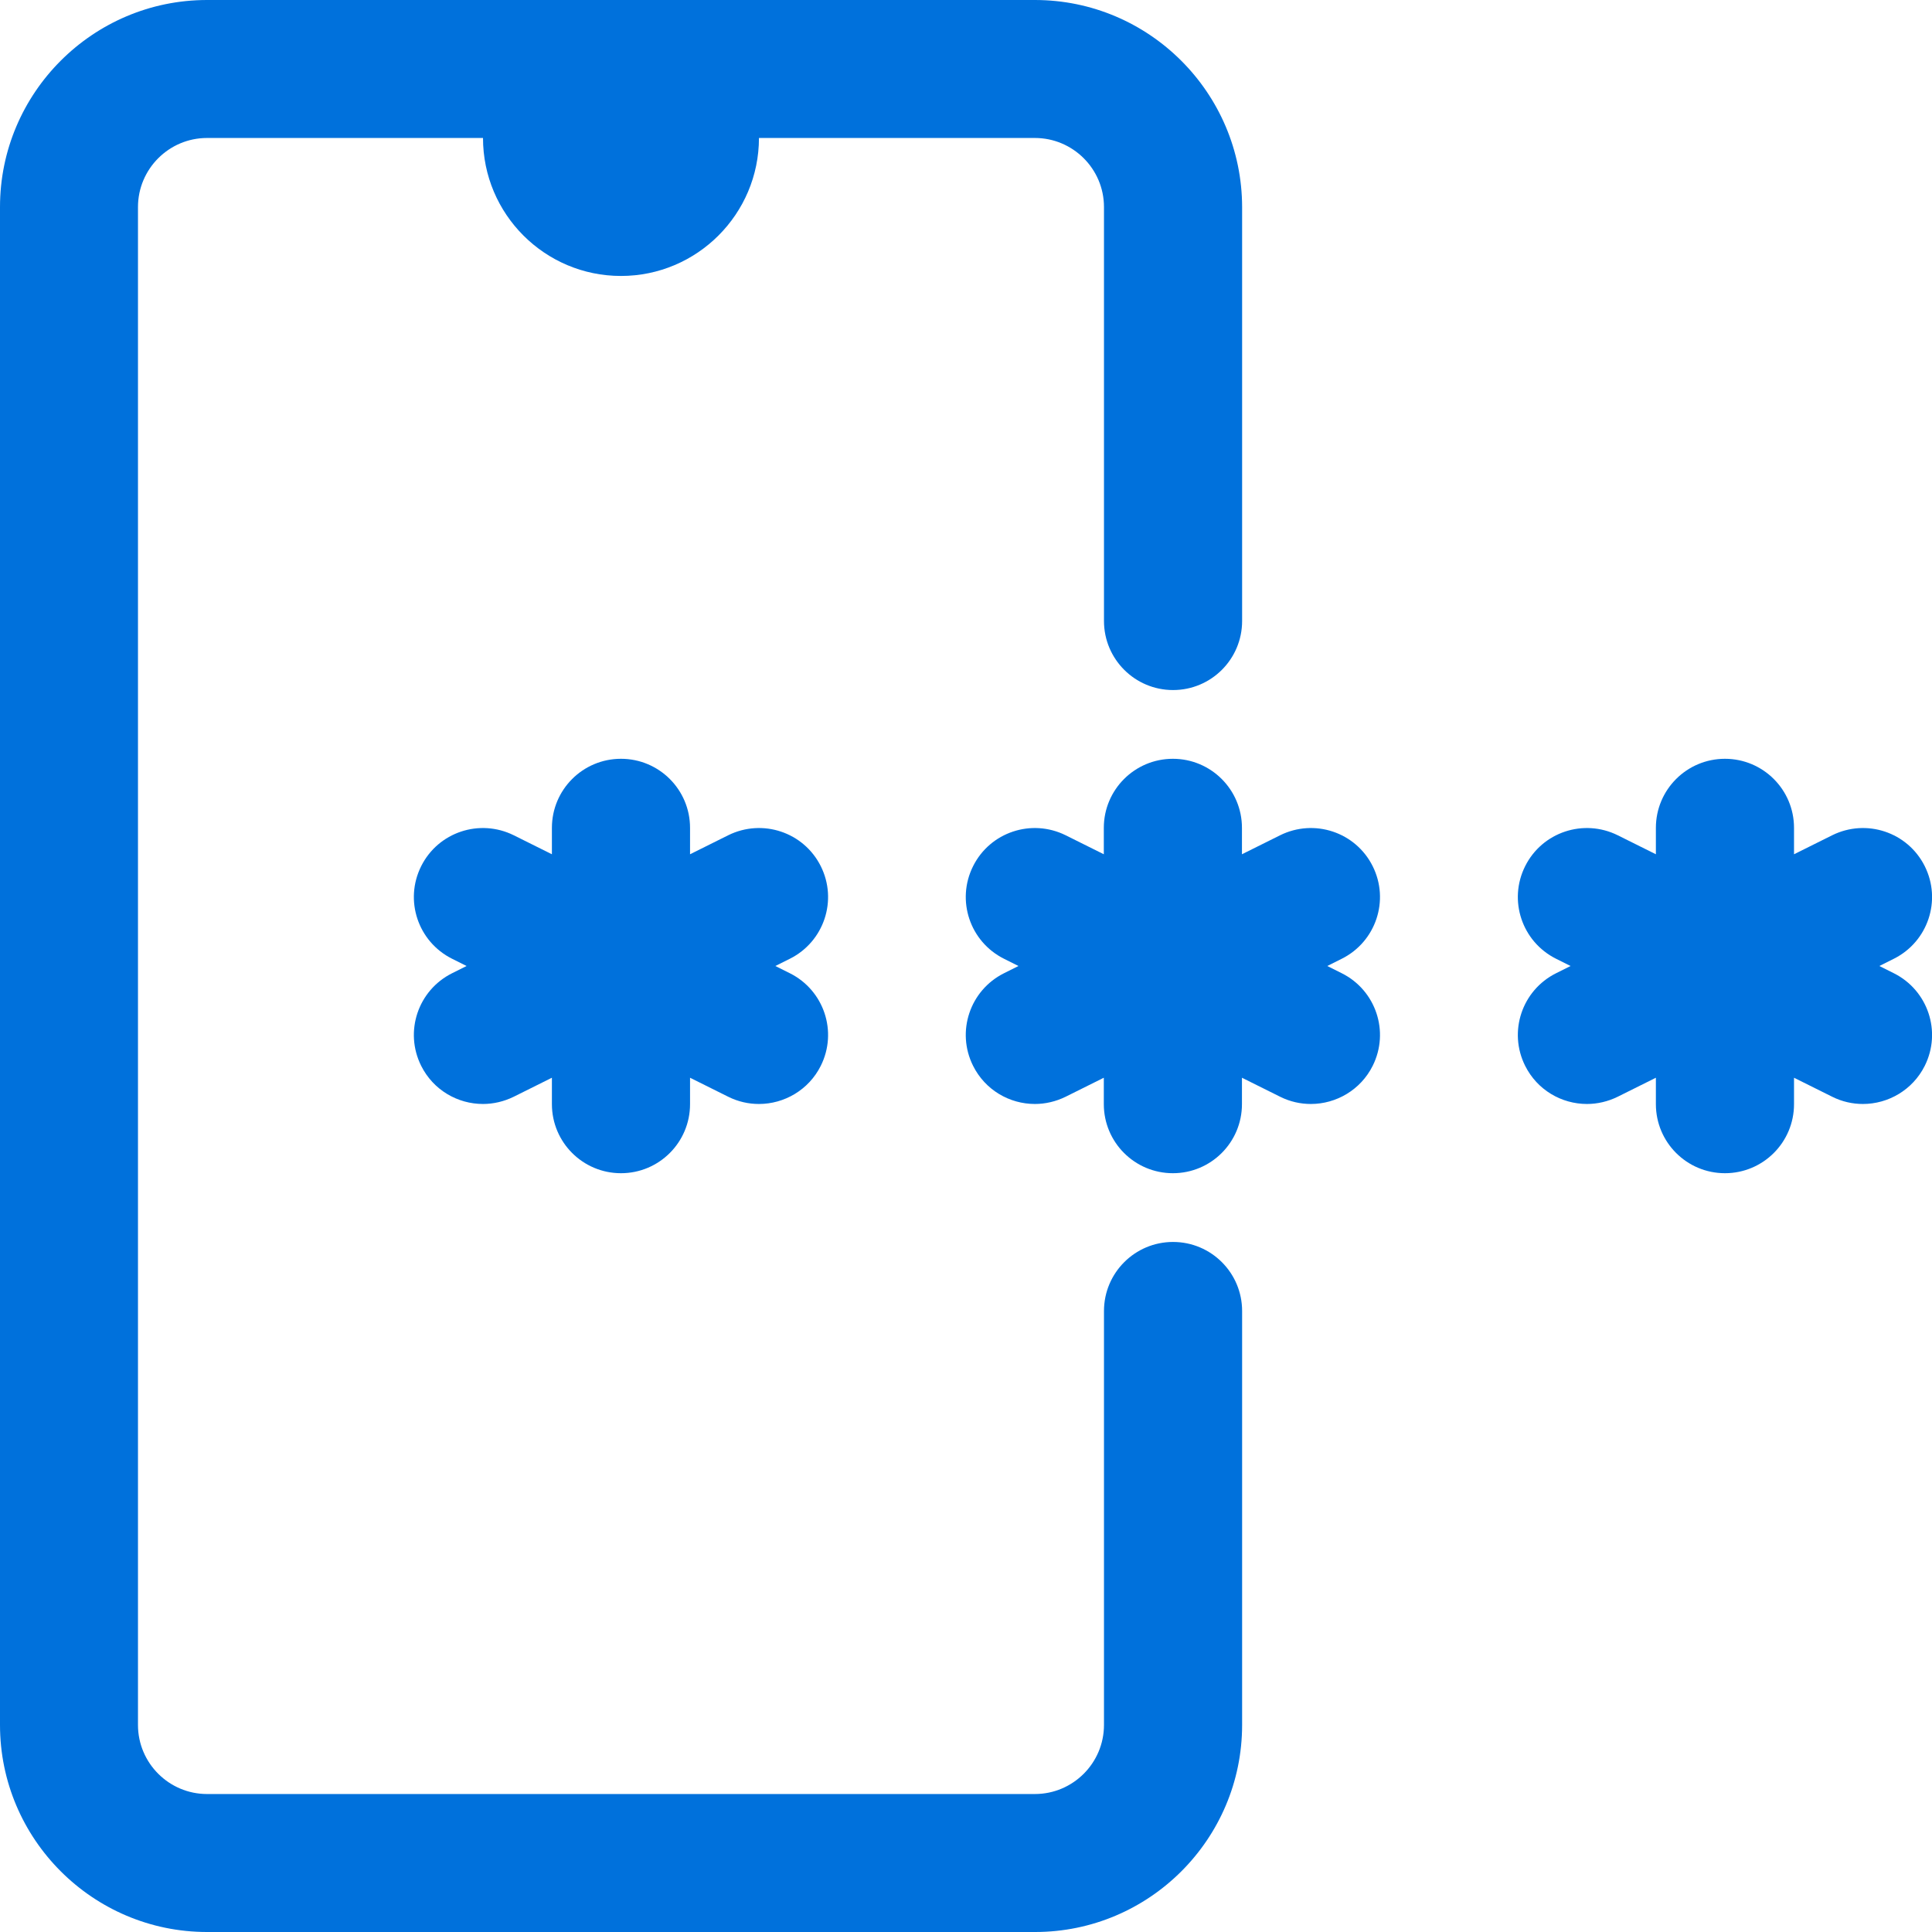
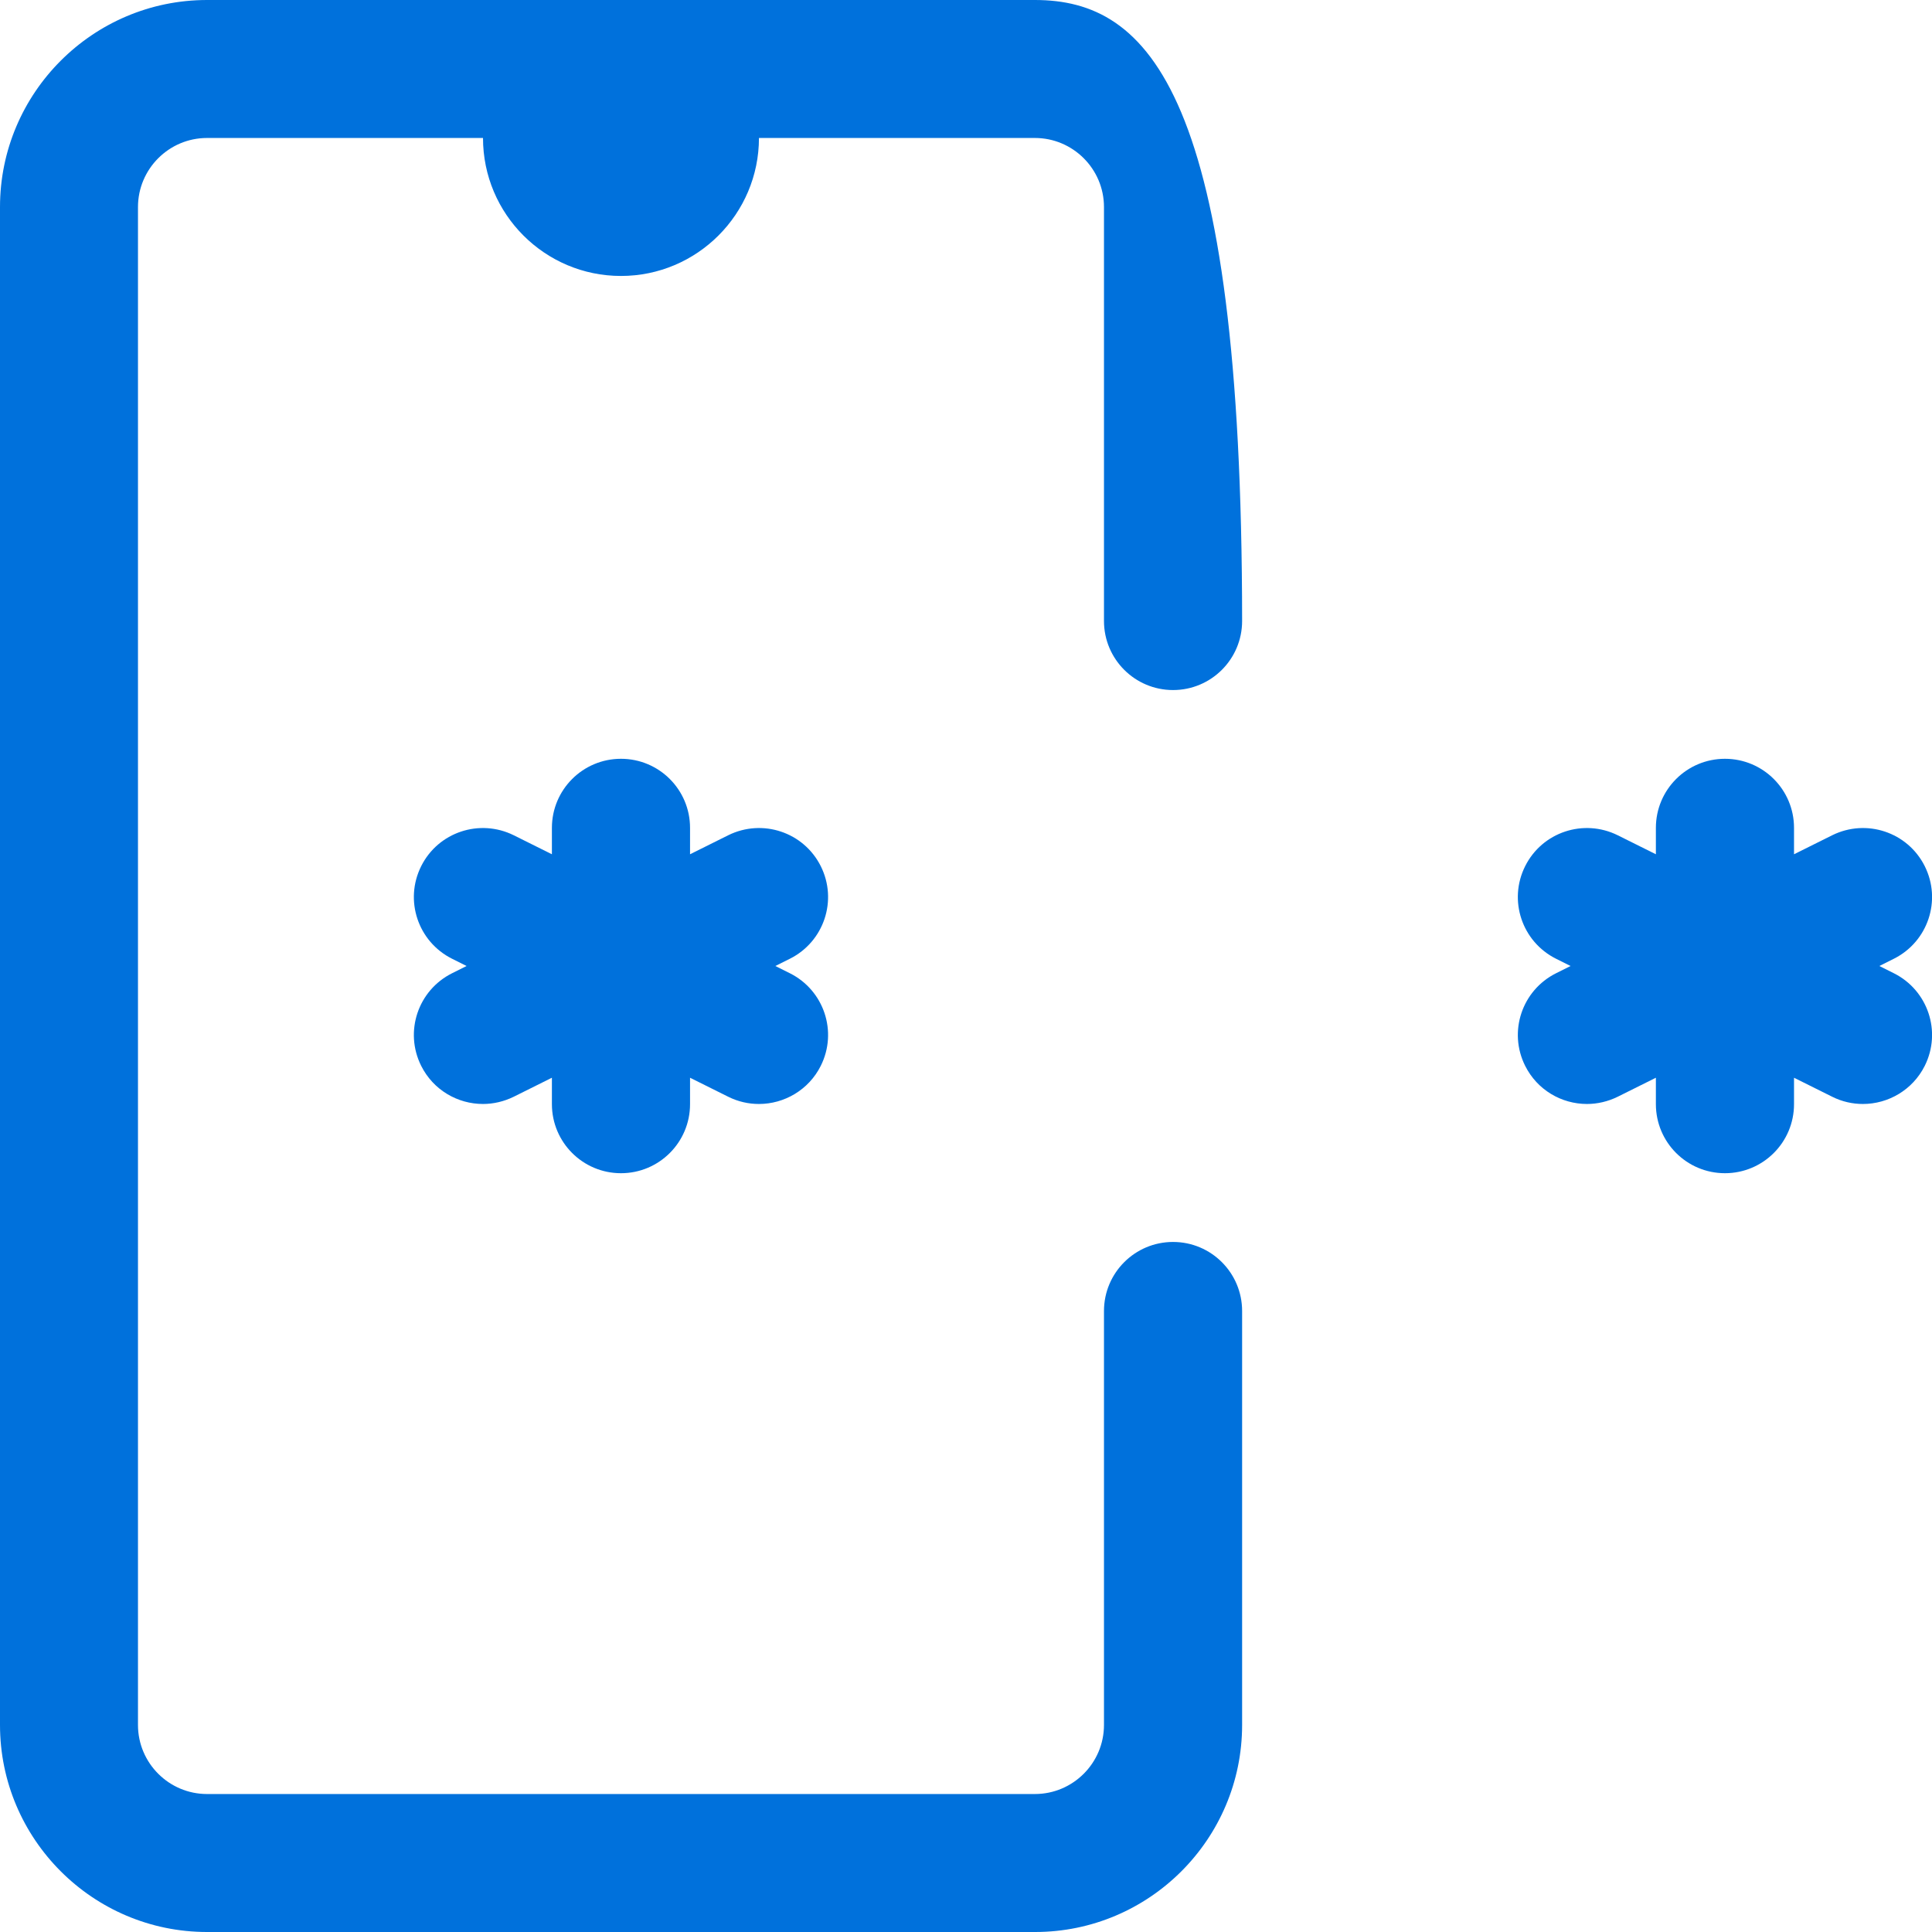
<svg xmlns="http://www.w3.org/2000/svg" id="Layer_1" data-name="Layer 1" width="120" height="120" viewBox="0 0 120 120">
  <defs>
    <style>
      .cls-1 {
        fill: #0071dc;
        stroke-width: 0px;
      }
    </style>
  </defs>
  <g id="_12" data-name="12">
-     <path class="cls-1" d="M72.86,77.14c-2.37,0-4.29,1.92-4.29,4.29v25.71c0,2.36-1.92,4.29-4.29,4.29H12.86c-2.36,0-4.29-1.92-4.29-4.29V12.86c0-2.36,1.92-4.29,4.29-4.29h17.14c0,4.73,3.84,8.57,8.57,8.57s8.57-3.85,8.57-8.57h17.14c2.36,0,4.29,1.92,4.29,4.29v25.71c0,2.37,1.92,4.29,4.29,4.29s4.29-1.92,4.29-4.29V12.86C77.14,5.77,71.37,0,64.28,0H12.86C5.77,0,0,5.77,0,12.86v94.28c0,7.09,5.77,12.86,12.86,12.86h51.43c7.09,0,12.86-5.77,12.86-12.86v-25.71c0-2.37-1.92-4.29-4.29-4.29Z" />
-     <path class="cls-1" d="M85.26,53.8c-1.06-2.12-3.63-2.97-5.75-1.92l-2.37,1.18v-1.64c0-2.37-1.92-4.29-4.29-4.29s-4.29,1.92-4.29,4.29v1.64l-2.37-1.18c-2.12-1.05-4.69-.2-5.75,1.92-1.06,2.12-.2,4.69,1.92,5.75l.9.45-.9.45c-2.12,1.06-2.98,3.63-1.92,5.75.75,1.5,2.26,2.37,3.84,2.37.64,0,1.3-.15,1.91-.45l2.37-1.18v1.64c0,2.37,1.92,4.29,4.29,4.29s4.29-1.92,4.29-4.29v-1.64l2.37,1.18c.62.31,1.27.45,1.91.45,1.57,0,3.09-.87,3.84-2.37,1.06-2.12.2-4.69-1.92-5.75l-.9-.45.9-.45c2.12-1.06,2.98-3.63,1.92-5.75Z" />
+     <path class="cls-1" d="M72.86,77.14c-2.37,0-4.29,1.92-4.29,4.29v25.71c0,2.36-1.92,4.29-4.29,4.29H12.86c-2.36,0-4.29-1.92-4.29-4.29V12.86c0-2.36,1.92-4.29,4.29-4.29h17.14c0,4.73,3.84,8.57,8.57,8.57s8.57-3.85,8.57-8.57h17.14c2.36,0,4.29,1.92,4.29,4.29v25.71c0,2.37,1.92,4.29,4.29,4.29s4.29-1.92,4.29-4.29C77.14,5.77,71.37,0,64.28,0H12.86C5.77,0,0,5.77,0,12.86v94.28c0,7.09,5.77,12.86,12.86,12.86h51.43c7.09,0,12.86-5.77,12.86-12.86v-25.71c0-2.37-1.92-4.29-4.29-4.29Z" />
    <path class="cls-1" d="M50.98,53.8c-1.06-2.12-3.63-2.97-5.75-1.92l-2.37,1.18v-1.64c0-2.37-1.92-4.29-4.29-4.29s-4.29,1.92-4.29,4.29v1.64l-2.37-1.18c-2.12-1.05-4.69-.2-5.75,1.92s-.2,4.69,1.92,5.75l.9.45-.9.45c-2.12,1.06-2.98,3.63-1.92,5.75.75,1.5,2.26,2.37,3.84,2.37.64,0,1.3-.15,1.91-.45l2.37-1.18v1.64c0,2.37,1.92,4.29,4.29,4.29s4.29-1.92,4.29-4.29v-1.64l2.37,1.18c.62.31,1.27.45,1.91.45,1.57,0,3.09-.87,3.84-2.37,1.06-2.12.2-4.69-1.92-5.75l-.9-.45.9-.45c2.12-1.06,2.98-3.63,1.92-5.75Z" />
    <path class="cls-1" d="M117.63,60.45l-.9-.45.9-.45c2.12-1.06,2.98-3.63,1.92-5.75s-3.63-2.97-5.75-1.92l-2.37,1.18v-1.64c0-2.37-1.92-4.29-4.29-4.29s-4.29,1.92-4.29,4.29v1.64l-2.37-1.18c-2.12-1.05-4.69-.2-5.75,1.92s-.2,4.69,1.92,5.75l.9.45-.9.45c-2.12,1.06-2.98,3.63-1.92,5.75.75,1.5,2.26,2.37,3.84,2.37.64,0,1.3-.15,1.91-.45l2.37-1.18v1.64c0,2.37,1.92,4.29,4.29,4.29s4.29-1.92,4.29-4.29v-1.64l2.37,1.18c.62.31,1.27.45,1.91.45,1.57,0,3.09-.87,3.84-2.37,1.06-2.12.2-4.69-1.92-5.75Z" />
  </g>
</svg>